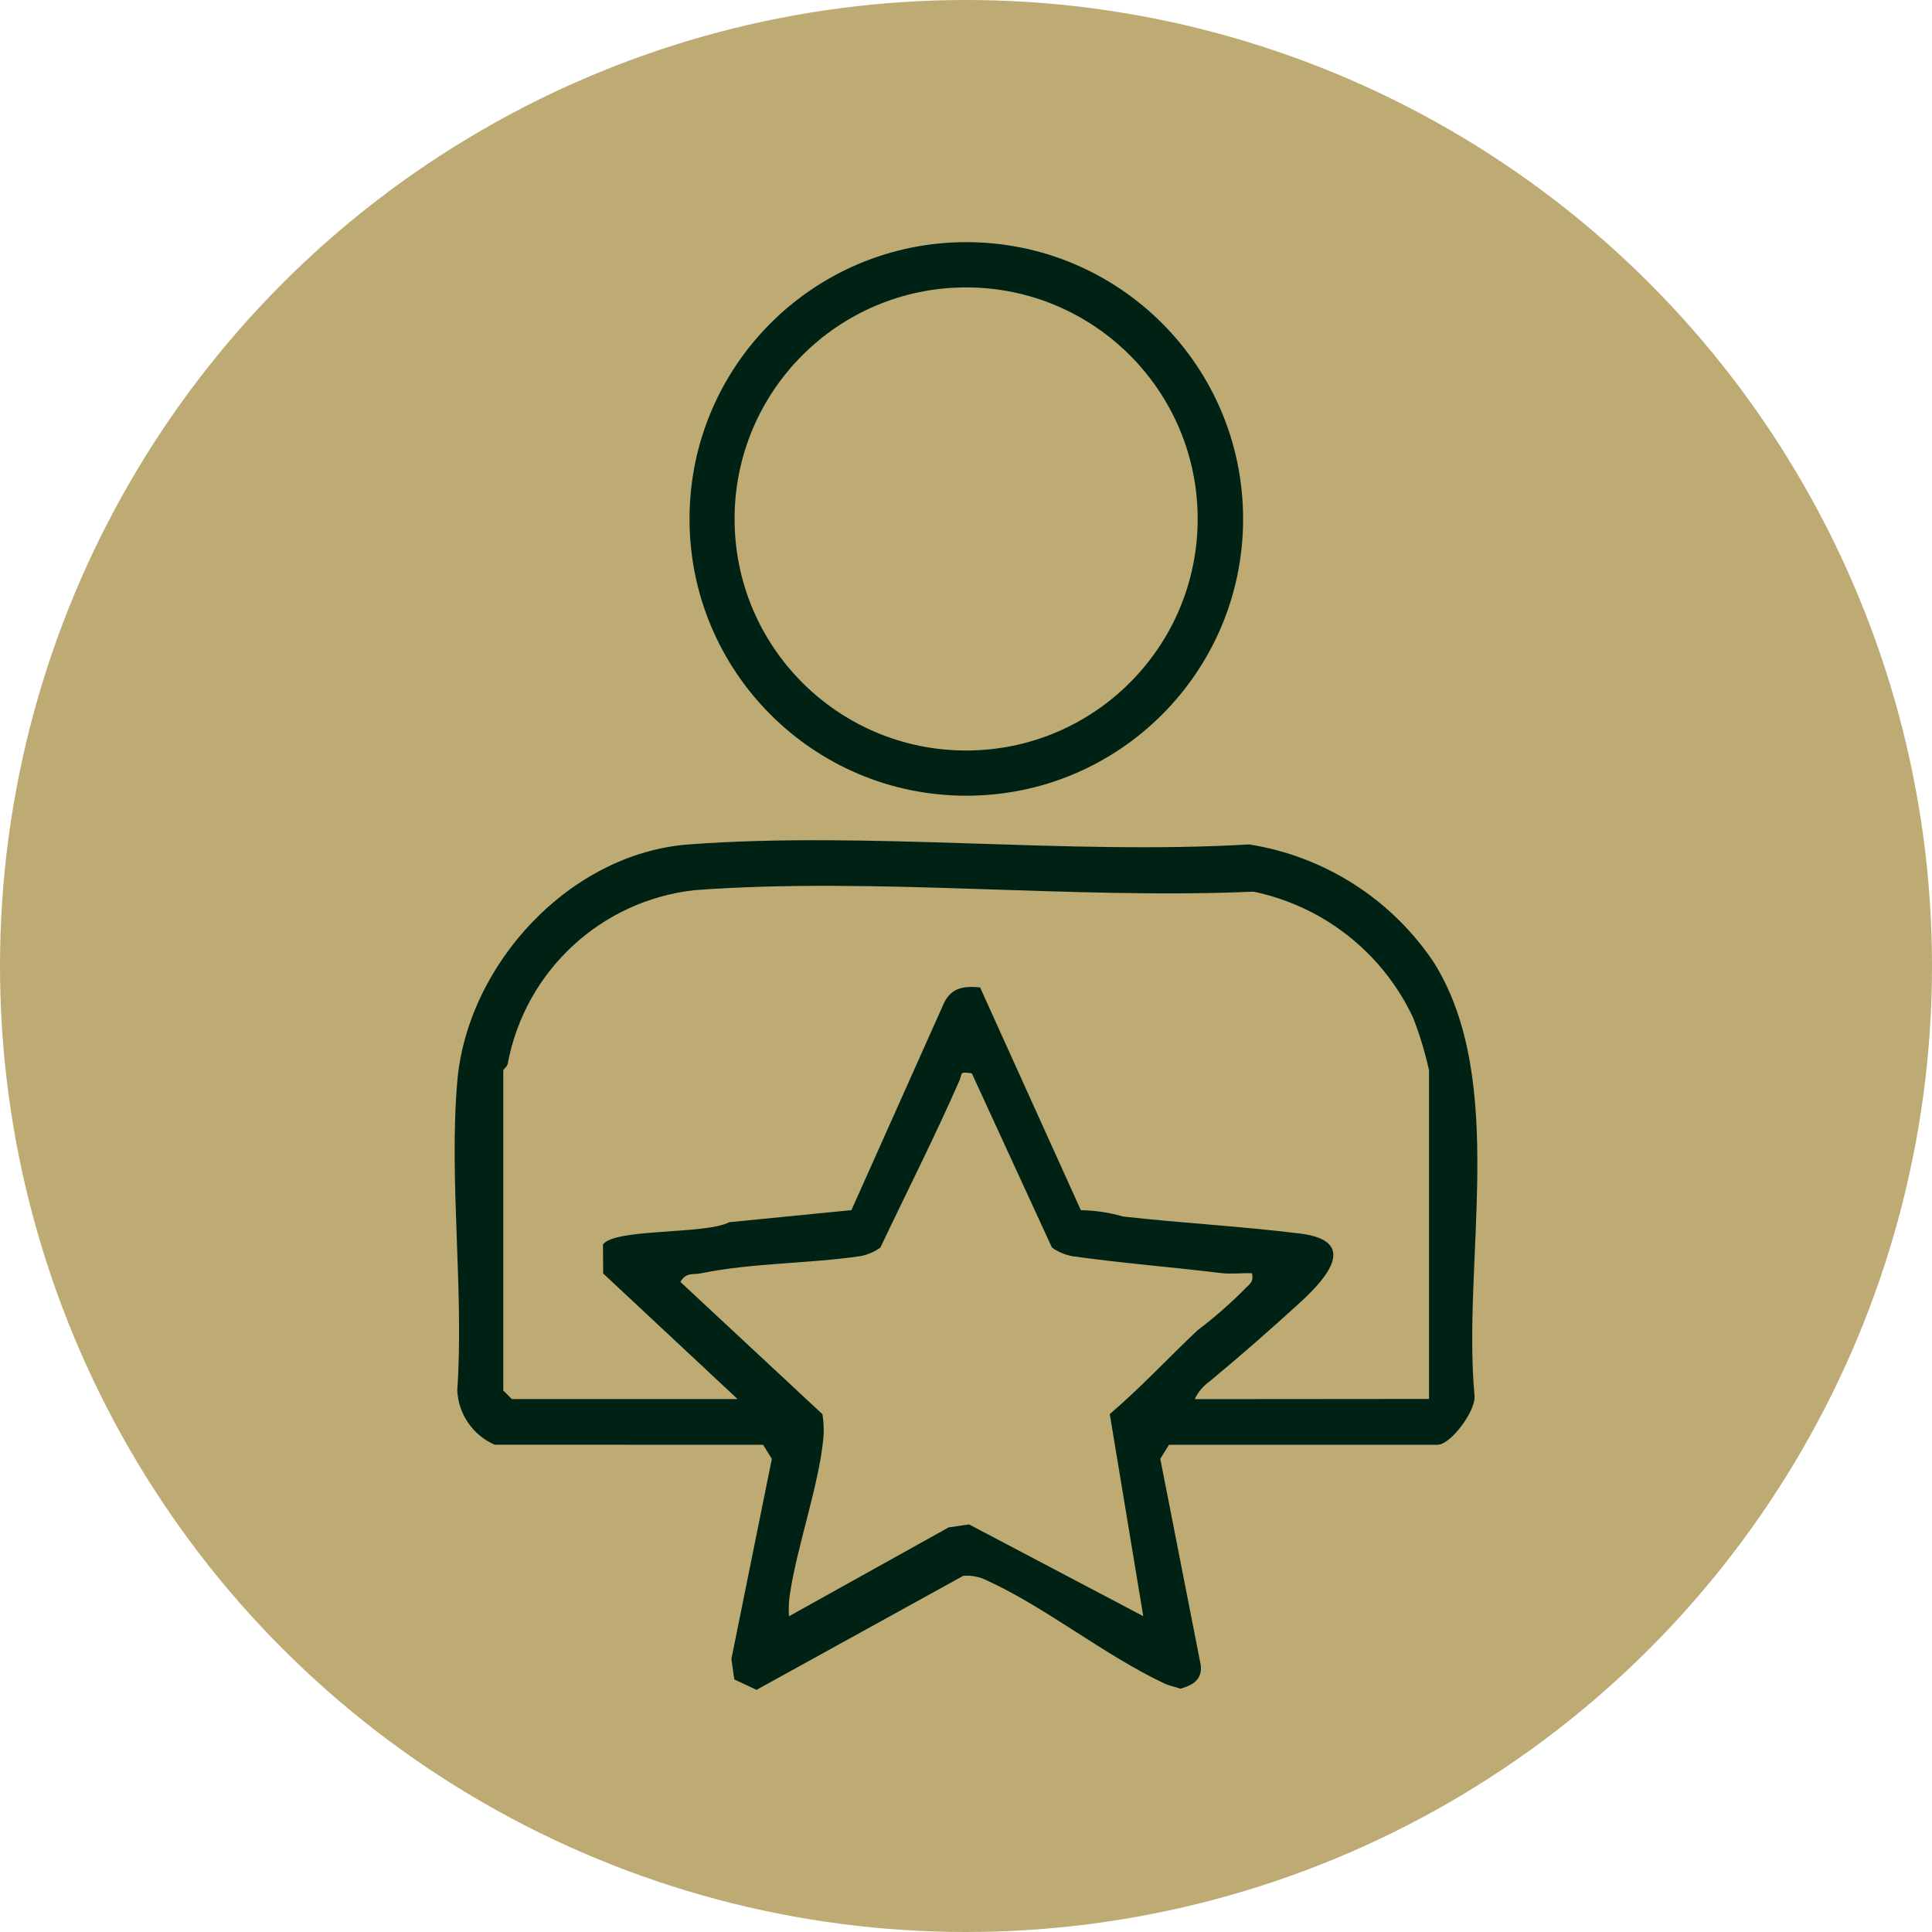
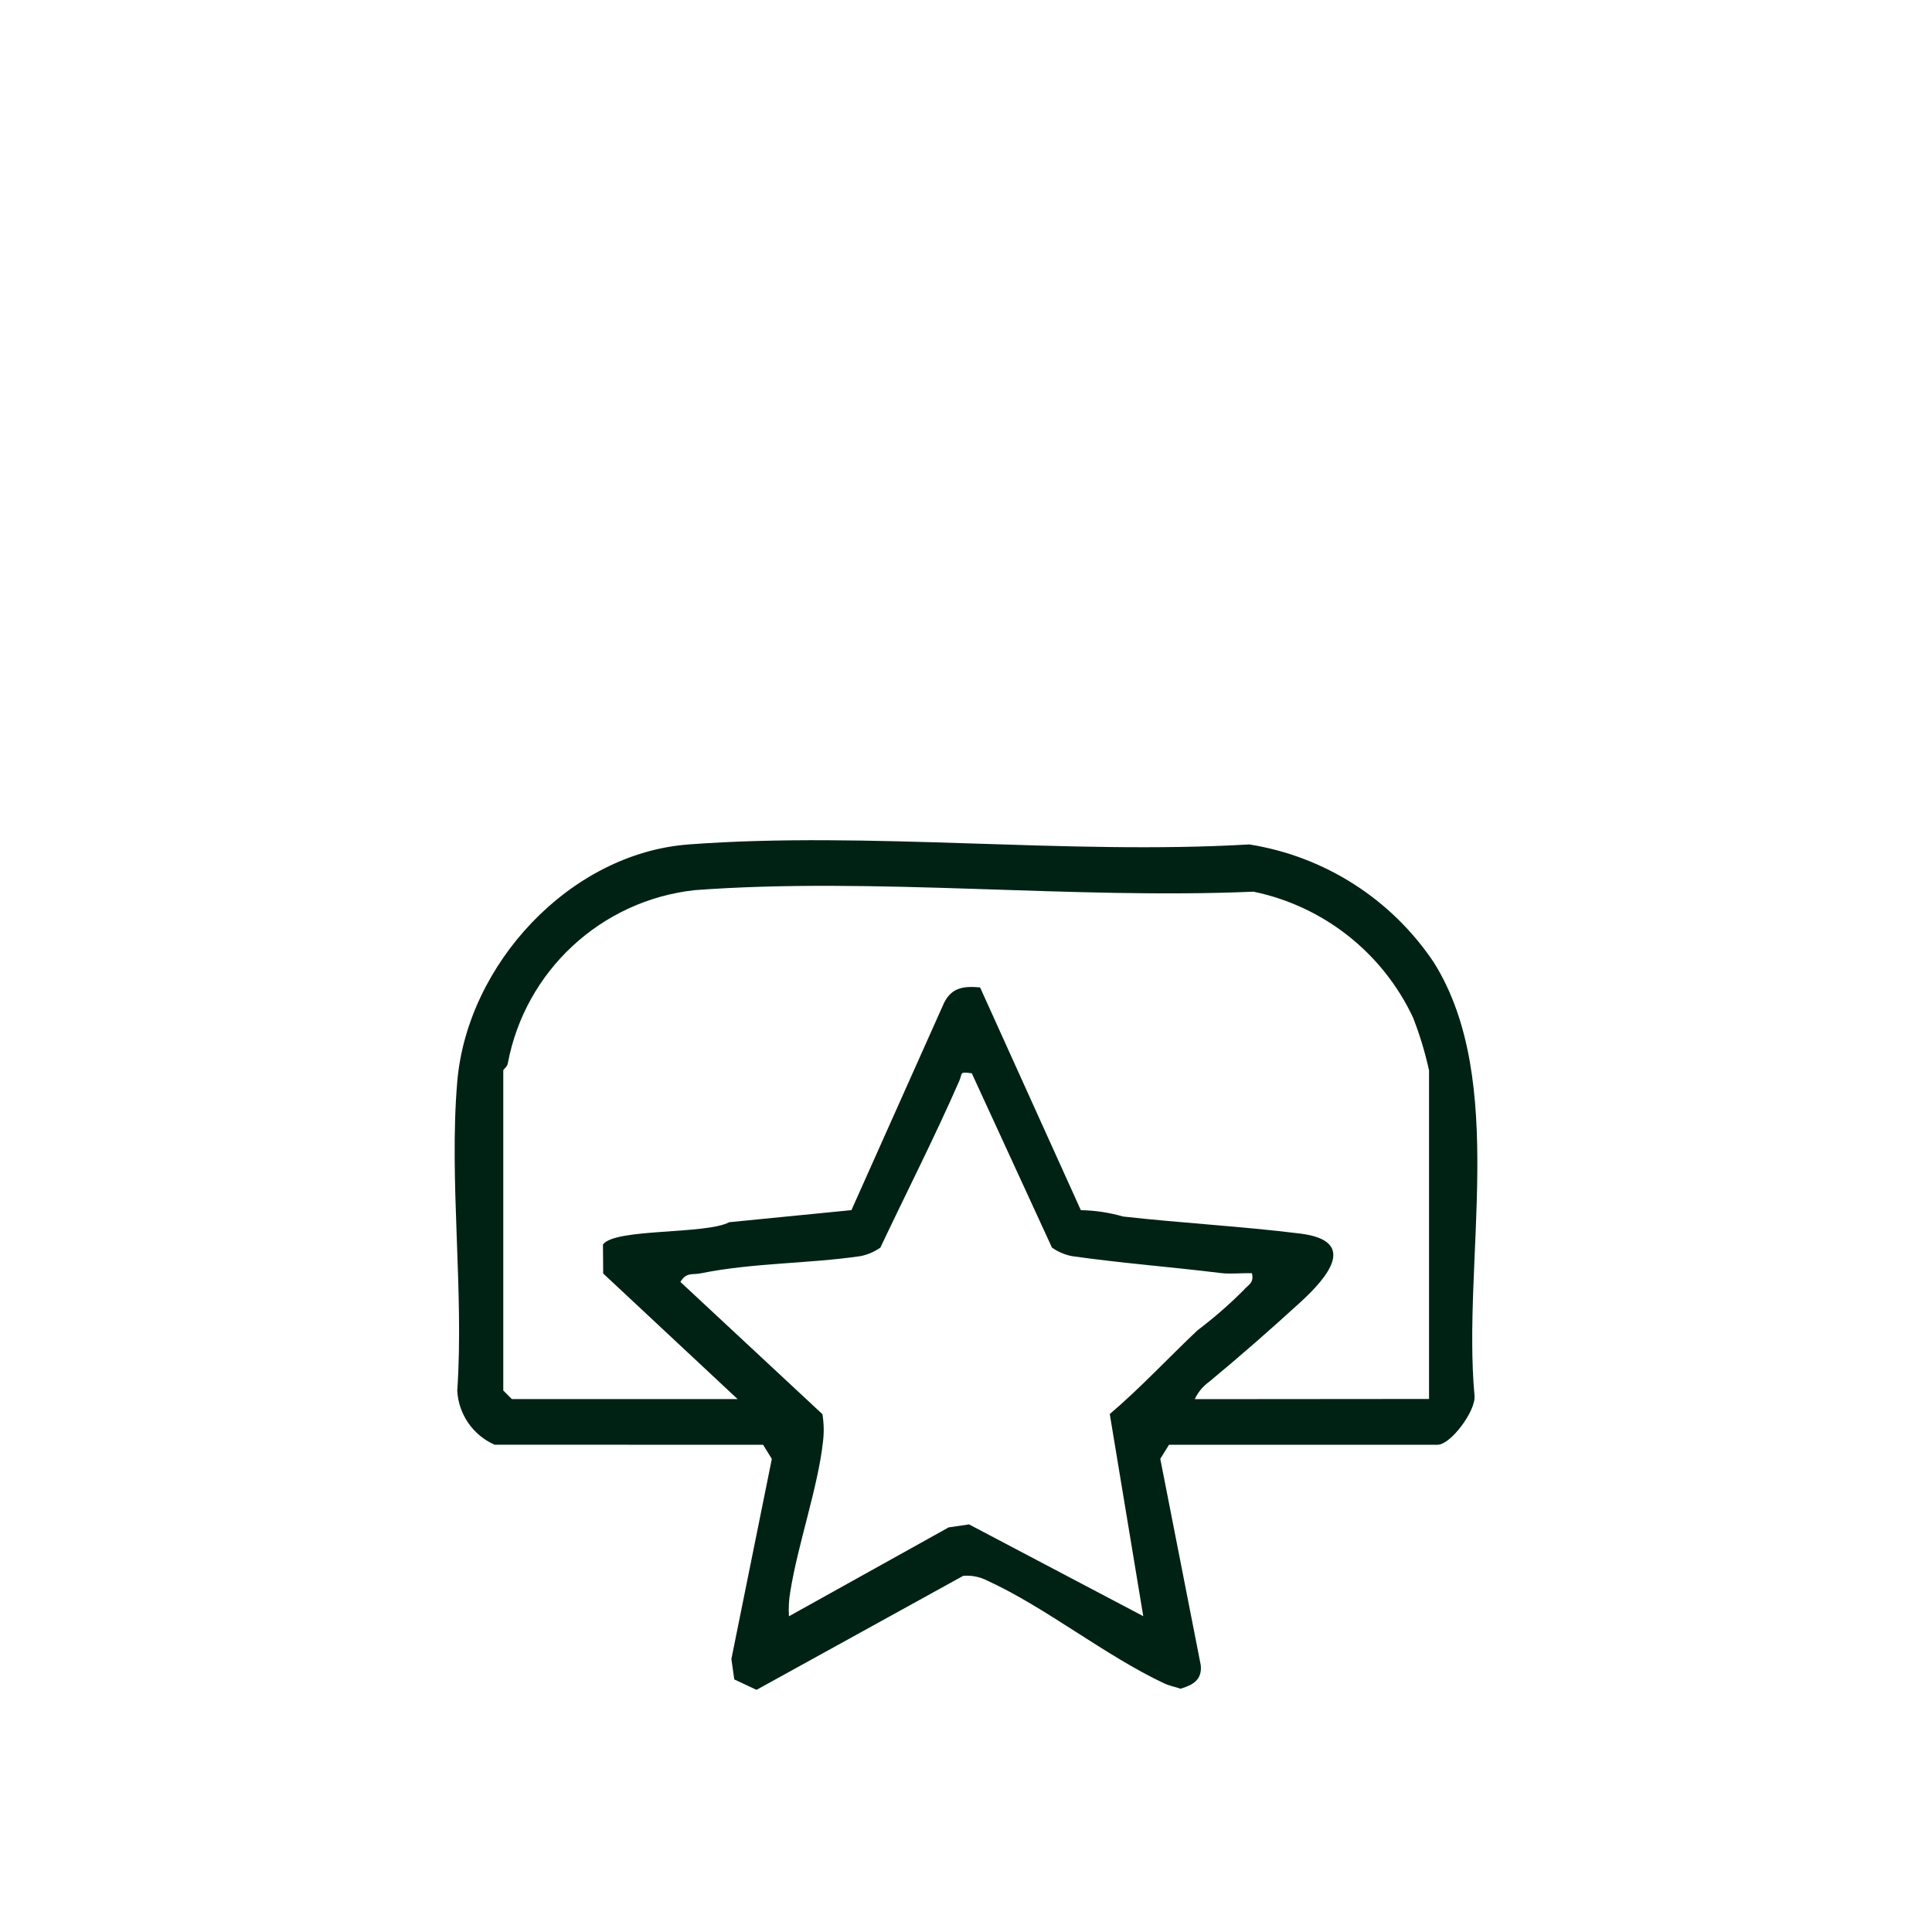
<svg xmlns="http://www.w3.org/2000/svg" id="Layer_1" width="80" height="80" viewBox="0 0 80 80">
-   <circle id="Ellipse_16" cx="40" cy="40" r="40" style="fill:#bdab73;" />
  <path id="Path_41" d="M20.481,59.822c-.896-.393-1.494-1.258-1.547-2.235.284-4.145-.348-8.708,0-12.8.412-4.846,4.646-9.452,9.584-9.821,7.486-.56,15.651.443,23.21,0,3.121.493,5.894,2.267,7.649,4.894,3.066,4.914,1.161,12.352,1.681,17.945.047.626-.987,2.019-1.53,2.019h-11.122l-.361.584,1.674,8.534c.07.61-.32.832-.837.984-.212-.076-.458-.12-.66-.214-2.441-1.141-4.923-3.157-7.337-4.26-.308-.159-.654-.229-1-.2l-8.559,4.721-.921-.432-.12-.846,1.675-8.285-.361-.584-11.118-.004ZM59.173,57.928v-13.606c-.163-.743-.383-1.472-.659-2.18-1.258-2.684-3.708-4.619-6.611-5.22-7.522.328-15.7-.619-23.148-.062-3.874.432-7.011,3.345-7.729,7.177-.026.145-.186.237-.186.288v13.253l.355.355h9.348l-5.566-5.2-.01-1.2c.481-.68,4.259-.408,5.229-.924l5.06-.5,3.837-8.587c.322-.639.82-.695,1.49-.636l4.172,9.224c.592.011,1.179.099,1.748.263,2.435.273,4.921.406,7.339.707s1.115,1.826.011,2.836c-1.221,1.117-2.515,2.251-3.792,3.307-.254.184-.457.429-.589.713l9.701-.008ZM40.24,44.443c-.532-.075-.376-.01-.515.307-1.018,2.329-2.184,4.613-3.271,6.911-.249.175-.531.296-.83.354-2.188.317-4.45.272-6.622.714-.326.066-.582-.062-.828.353l5.881,5.476c.062.377.07.762.023,1.141-.206,1.883-1.045,4.26-1.355,6.216-.058.334-.076.673-.054,1.011l6.613-3.68.844-.124,7.214,3.8-1.387-8.369c1.278-1.088,2.415-2.318,3.632-3.467.671-.507,1.305-1.059,1.9-1.653.2-.239.452-.3.355-.71-.427-.019-.865.044-1.292-.009-2.038-.251-4.134-.411-6.16-.7-.298-.058-.581-.179-.829-.354l-3.319-7.217Z" style="fill:#002215;" />
-   <path id="Path_42" d="M51.474,21.489c0,6.33-5.132,11.461-11.462,11.46-6.33,0-11.461-5.132-11.46-11.462,0-6.329,5.131-11.459,11.46-11.46,6.33,0,11.461,5.13,11.462,11.46v.002M49.593,21.489c0-5.295-4.293-9.588-9.588-9.588-5.295,0-9.588,4.293-9.588,9.588s4.293,9.588,9.588,9.588,9.588-4.293,9.588-9.588h0" style="fill:#002215;" />
</svg>